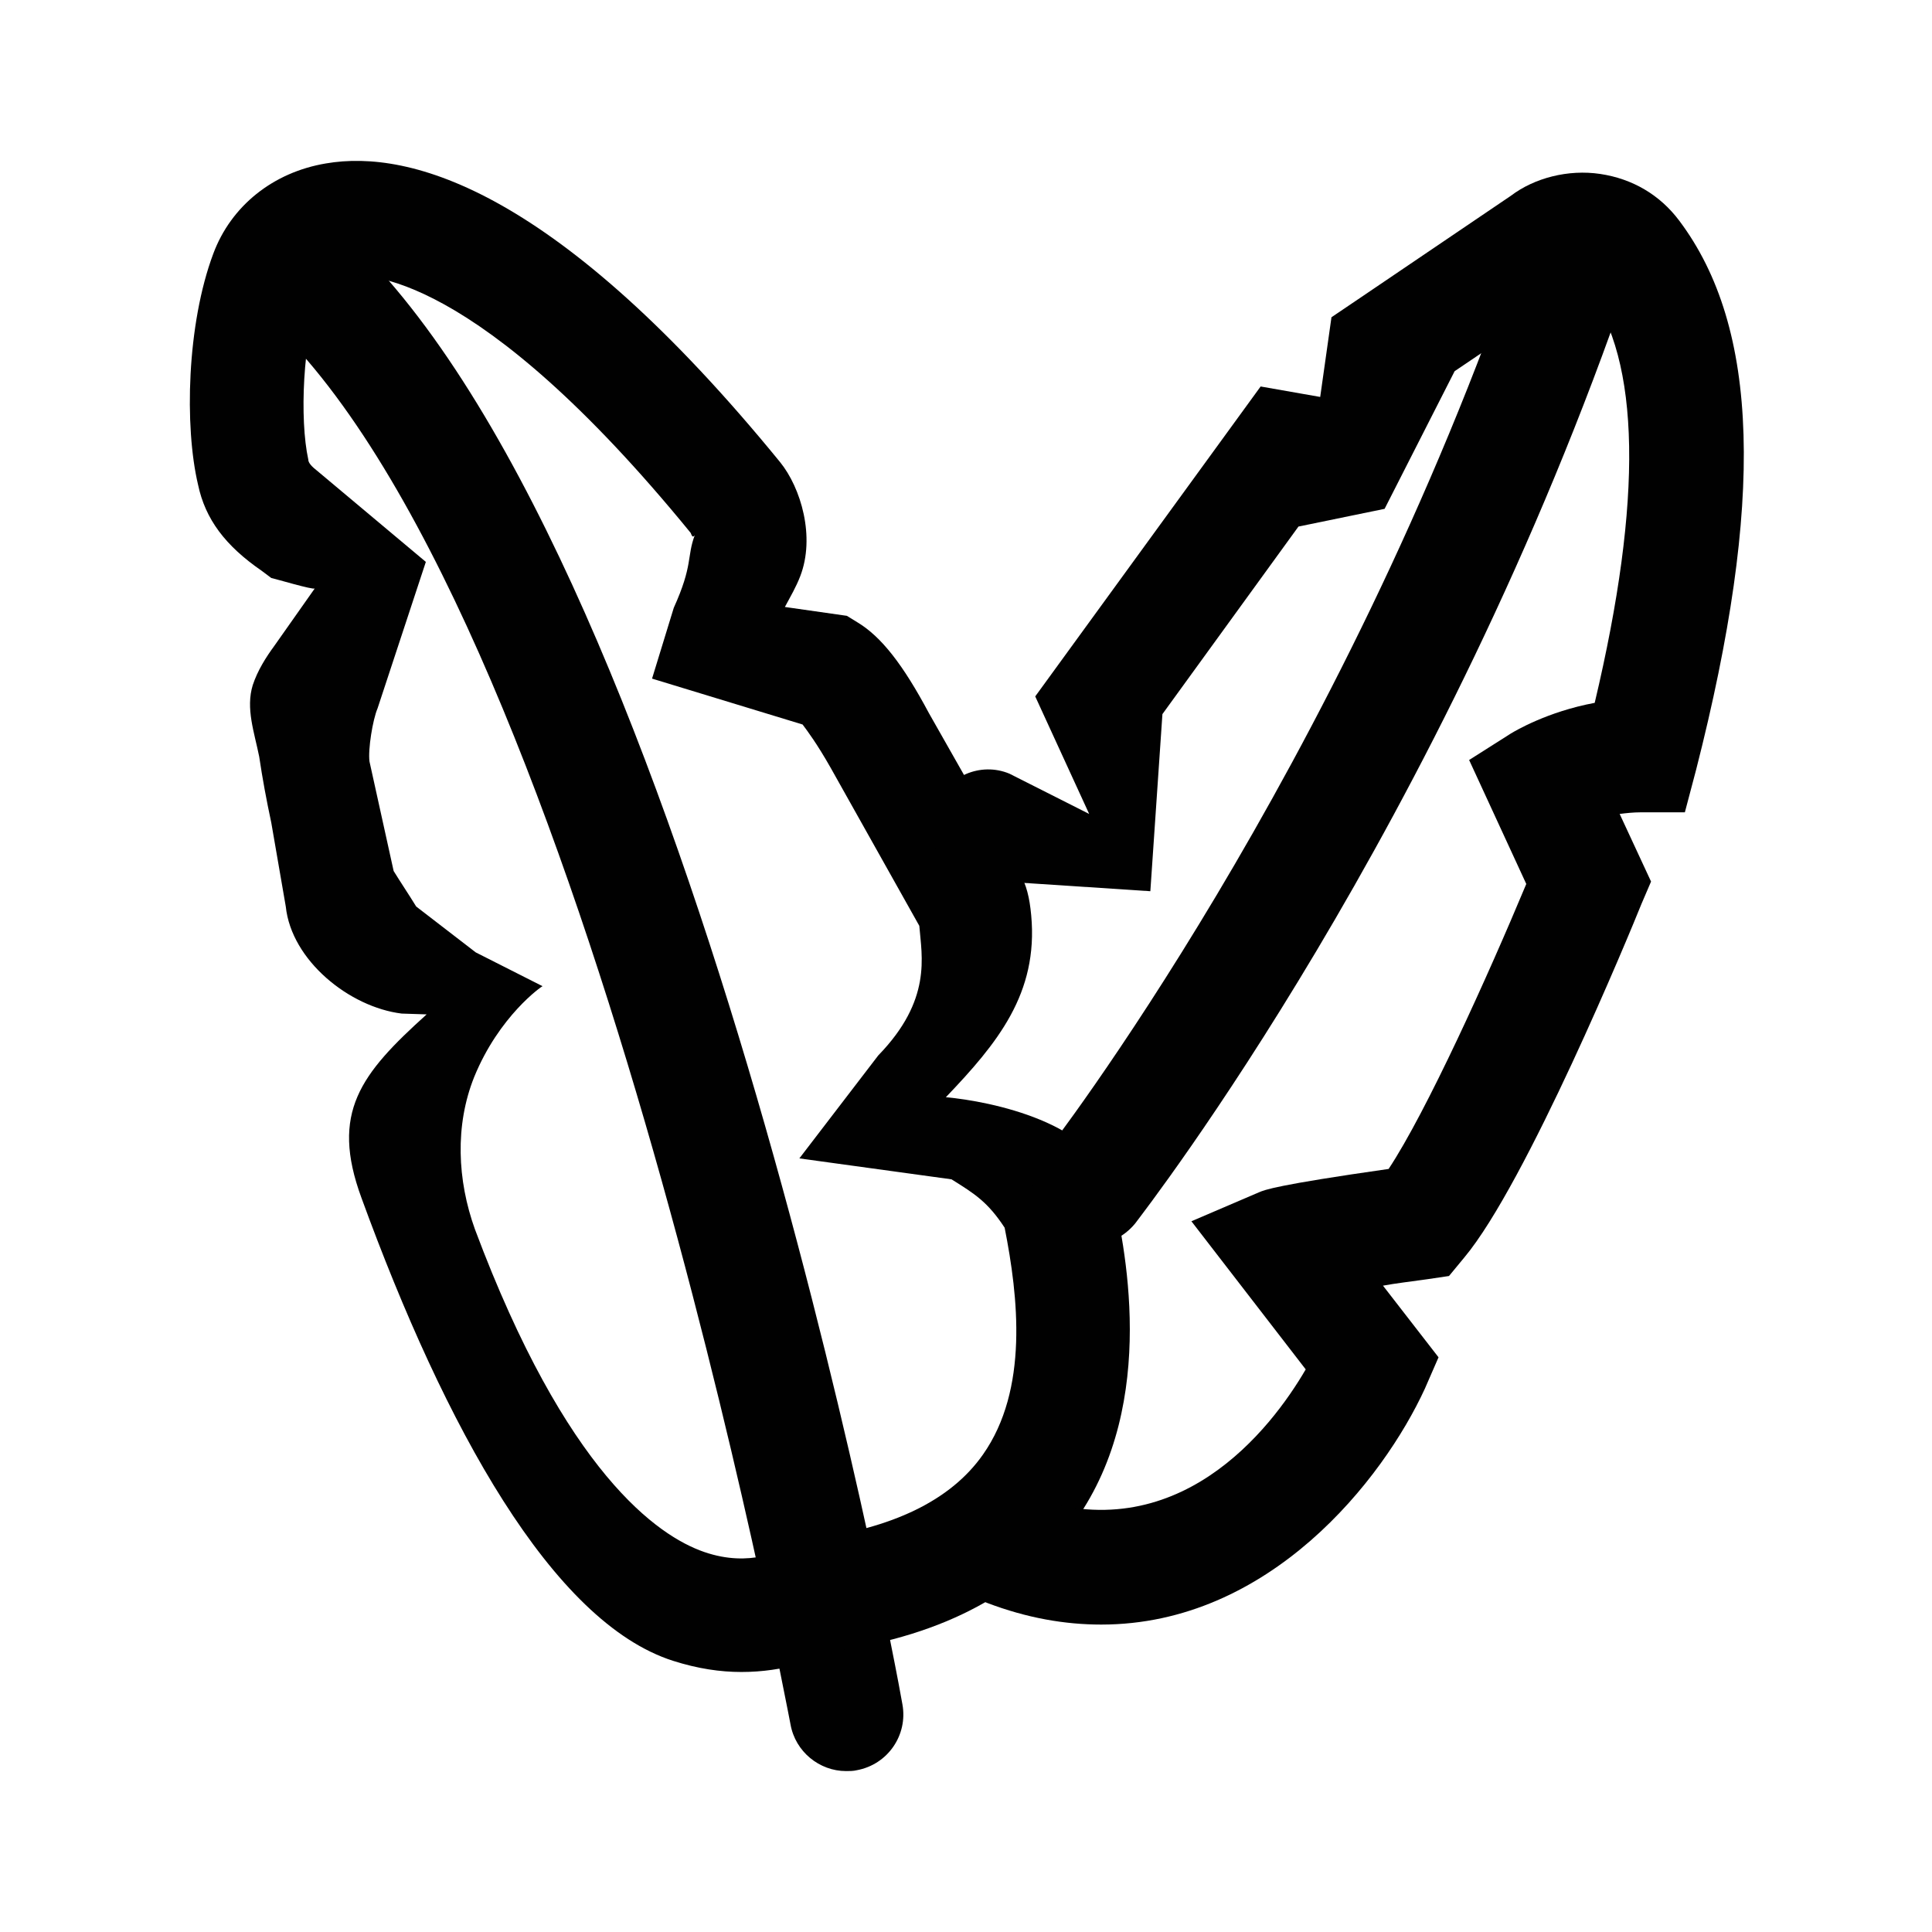
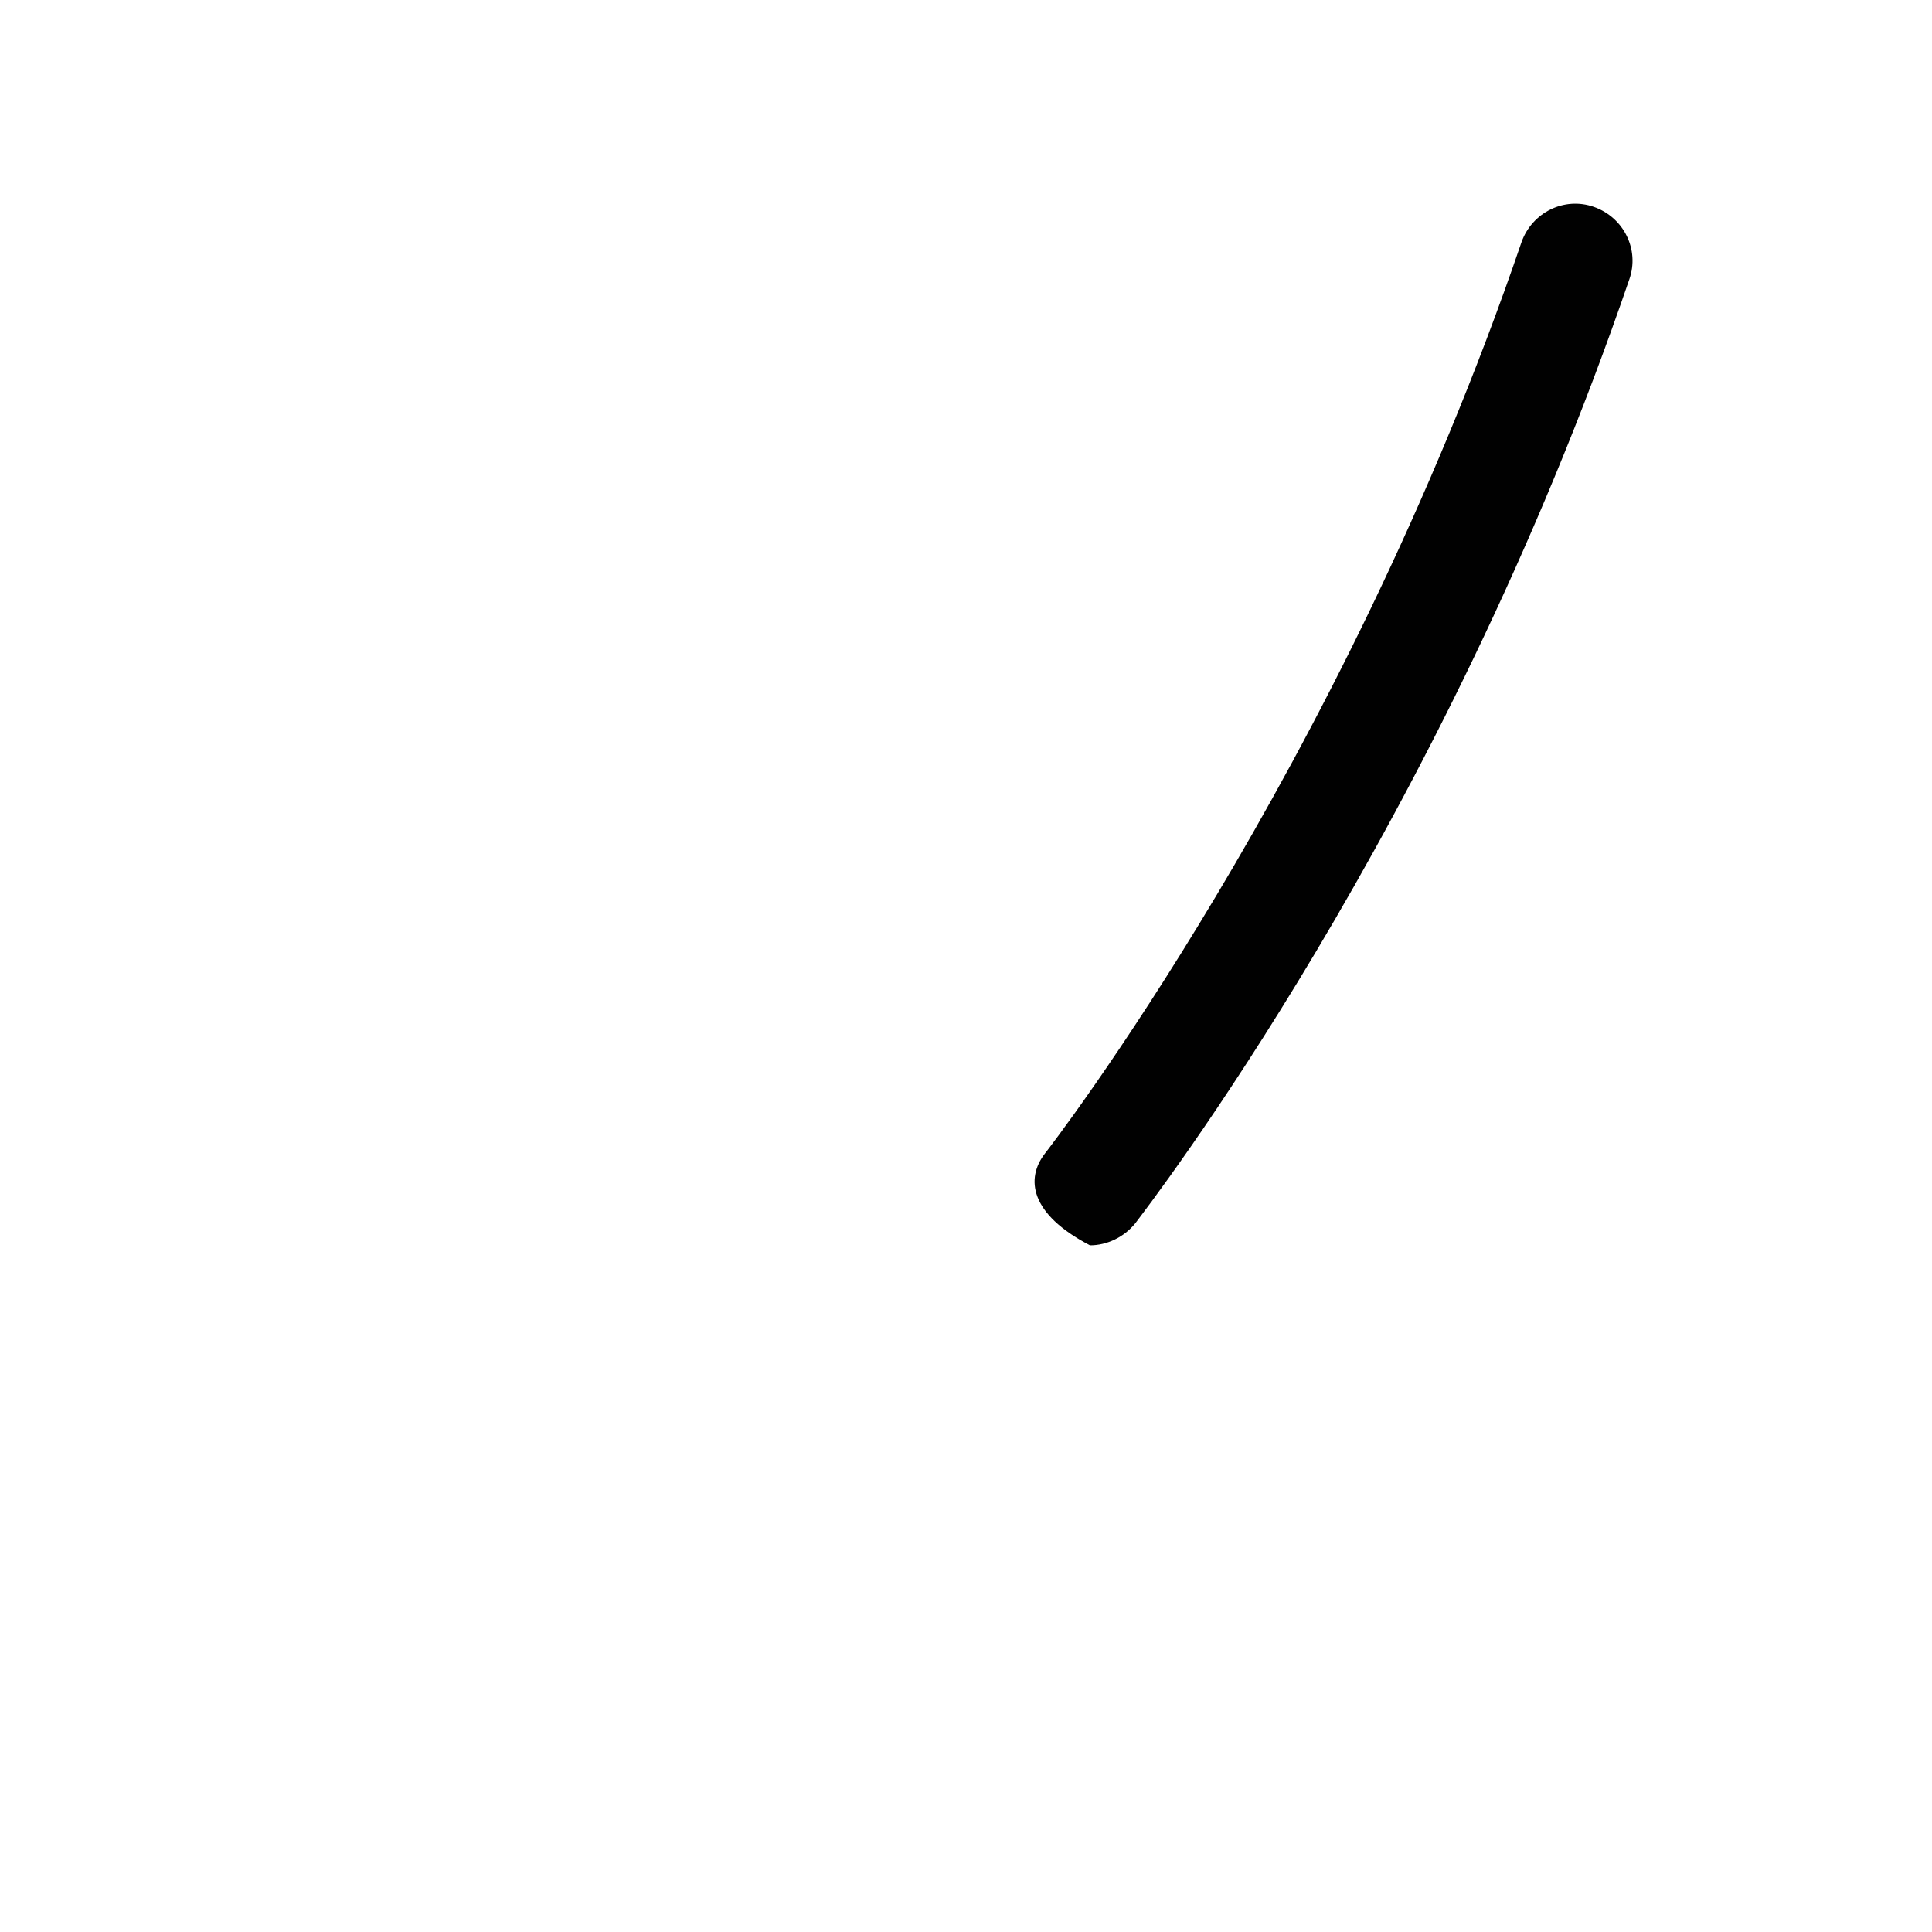
<svg xmlns="http://www.w3.org/2000/svg" width="24" height="24" viewBox="0 0 24 24" fill="none">
-   <path d="M10.51 22.001C10.18 22.001 9.88 21.761 9.82 21.421C9.79 21.281 7.21 7.441 3.27 3.911C2.98 3.651 2.95 3.201 3.22 2.911C3.48 2.621 3.93 2.591 4.22 2.861C8.51 6.711 11.11 20.581 11.21 21.171C11.28 21.551 11.03 21.921 10.64 21.991C10.6 22.001 10.55 22.001 10.51 22.001Z" fill="#010101" />
-   <path d="M9.21 20.77C8.95 20.77 8.67 20.73 8.36 20.631C6.86 20.151 5.53 17.73 4.49 14.88C4.1 13.82 4.48 13.341 5.3 12.601L4.99 12.591C4.34 12.511 3.62 11.931 3.55 11.261C3.49 10.911 3.43 10.57 3.37 10.22C3.31 9.94 3.26 9.67 3.22 9.4C3.16 9.1 3.05 8.8 3.14 8.51C3.2 8.33 3.3 8.17 3.41 8.02C3.58 7.78 3.74 7.55 3.91 7.31C3.89 7.33 3.42 7.19 3.37 7.18L3.25 7.09C2.8 6.78 2.55 6.45 2.46 6.02C2.29 5.3 2.32 4.03 2.65 3.15C2.87 2.56 3.39 2.14 4.05 2.03C5.1 1.85 6.93 2.36 9.69 5.74C9.95 6.06 10.13 6.67 9.94 7.16C9.89 7.29 9.82 7.41 9.75 7.54L10.52 7.65L10.65 7.73C10.95 7.91 11.22 8.26 11.54 8.86L12.67 10.851C12.75 10.991 12.79 11.15 12.81 11.37C12.9 12.341 12.39 12.96 11.75 13.63C12.31 13.681 13.63 13.95 13.81 14.761C13.96 15.411 14.41 17.41 13.36 18.89C12.74 19.77 11.74 20.311 10.36 20.511C10.15 20.61 9.75 20.77 9.21 20.77ZM4.69 8.8C4.63 8.94 4.57 9.31 4.59 9.46L4.89 10.82C4.97 10.95 5.09 11.13 5.17 11.261L5.91 11.831L6.74 12.251C6.73 12.251 6.2 12.62 5.89 13.38C5.65 13.98 5.68 14.661 5.9 15.271C7.03 18.291 8.17 19.081 8.75 19.28C9.33 19.48 9.73 19.241 9.75 19.23L9.88 19.151L10.05 19.12C11.08 18.991 11.81 18.64 12.21 18.07C12.78 17.261 12.65 16.11 12.48 15.251C12.27 14.931 12.11 14.831 11.82 14.65L9.93 14.39L10.91 13.111C11.58 12.421 11.45 11.88 11.42 11.501L10.32 9.54C10.15 9.24 10.03 9.08 9.97 9L8.1 8.43L8.37 7.55C8.61 7.02 8.53 6.92 8.63 6.65C8.6 6.69 8.59 6.64 8.58 6.62C5.91 3.35 4.53 3.39 4.28 3.43C4.12 3.46 4.02 3.53 3.97 3.65C3.76 4.22 3.72 5.21 3.83 5.71C3.83 5.73 3.84 5.77 3.93 5.84L5.29 6.98L4.69 8.8Z" fill="#010101" />
-   <path d="M13.54 15.47C13.39 15.47 13.23 15.42 13.1 15.32C12.79 15.08 12.74 14.64 12.98 14.33C13.02 14.28 16.65 9.6 18.9 3.01C19.03 2.64 19.43 2.44 19.8 2.57C20.17 2.7 20.37 3.1 20.24 3.47C17.91 10.28 14.25 15 14.1 15.2C13.96 15.37 13.75 15.47 13.54 15.47Z" fill="#010101" />
-   <path d="M13.68 20.181C13.23 20.181 12.76 20.101 12.26 19.911C11.89 19.771 11.71 19.371 11.84 19.001C11.98 18.631 12.38 18.451 12.75 18.581C14.62 19.271 15.79 17.751 16.22 17.011L14.8 15.171L15.64 14.811C15.71 14.781 15.85 14.721 17.25 14.521C17.72 13.811 18.48 12.131 18.96 10.981L18.25 9.441L18.77 9.111C18.82 9.081 19.22 8.841 19.81 8.731C20.41 6.201 20.38 4.471 19.72 3.591C19.65 3.561 19.61 3.561 19.58 3.591L18.07 4.611L17.2 6.321L16.13 6.541L14.44 8.871L14.29 11.071L12.01 10.921C11.65 10.781 11.47 10.361 11.62 10.001C11.77 9.641 12.18 9.461 12.54 9.611L13.53 10.111L12.86 8.651L15.66 4.801L16.4 4.931L16.54 3.941L16.91 3.691L18.77 2.431C19.06 2.211 19.48 2.101 19.88 2.161C20.28 2.221 20.62 2.421 20.86 2.741C21.86 4.071 21.92 6.231 21.07 9.561L20.93 10.091H20.38C20.29 10.091 20.2 10.101 20.12 10.111L20.51 10.951L20.39 11.231C20.25 11.581 18.96 14.701 18.19 15.621L18 15.851L17.73 15.891C17.52 15.921 17.34 15.941 17.18 15.971L17.87 16.861L17.7 17.251C17.18 18.381 15.77 20.181 13.68 20.181Z" fill="#010101" />
+   <path d="M13.54 15.47C12.79 15.08 12.74 14.64 12.98 14.33C13.02 14.28 16.65 9.6 18.9 3.01C19.03 2.64 19.43 2.44 19.8 2.57C20.17 2.7 20.37 3.1 20.24 3.47C17.91 10.28 14.25 15 14.1 15.2C13.96 15.37 13.75 15.47 13.54 15.47Z" fill="#010101" />
</svg>